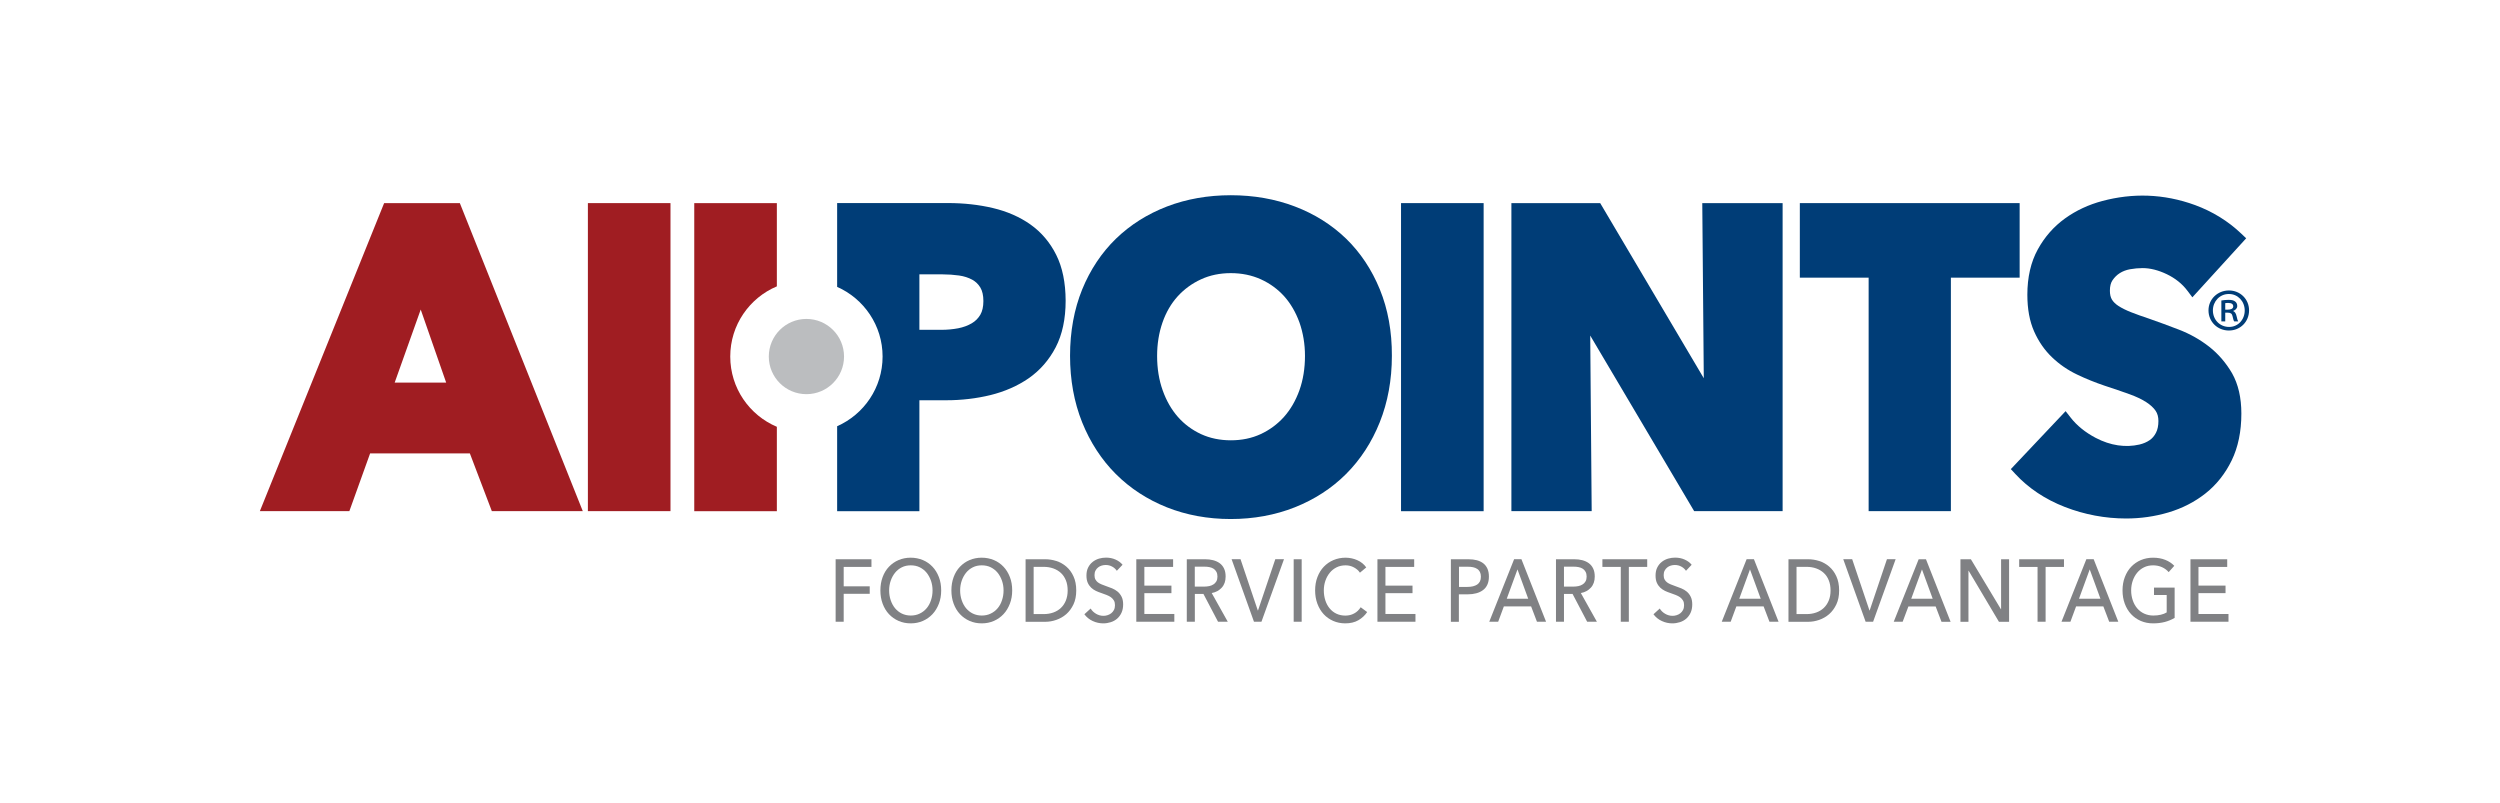
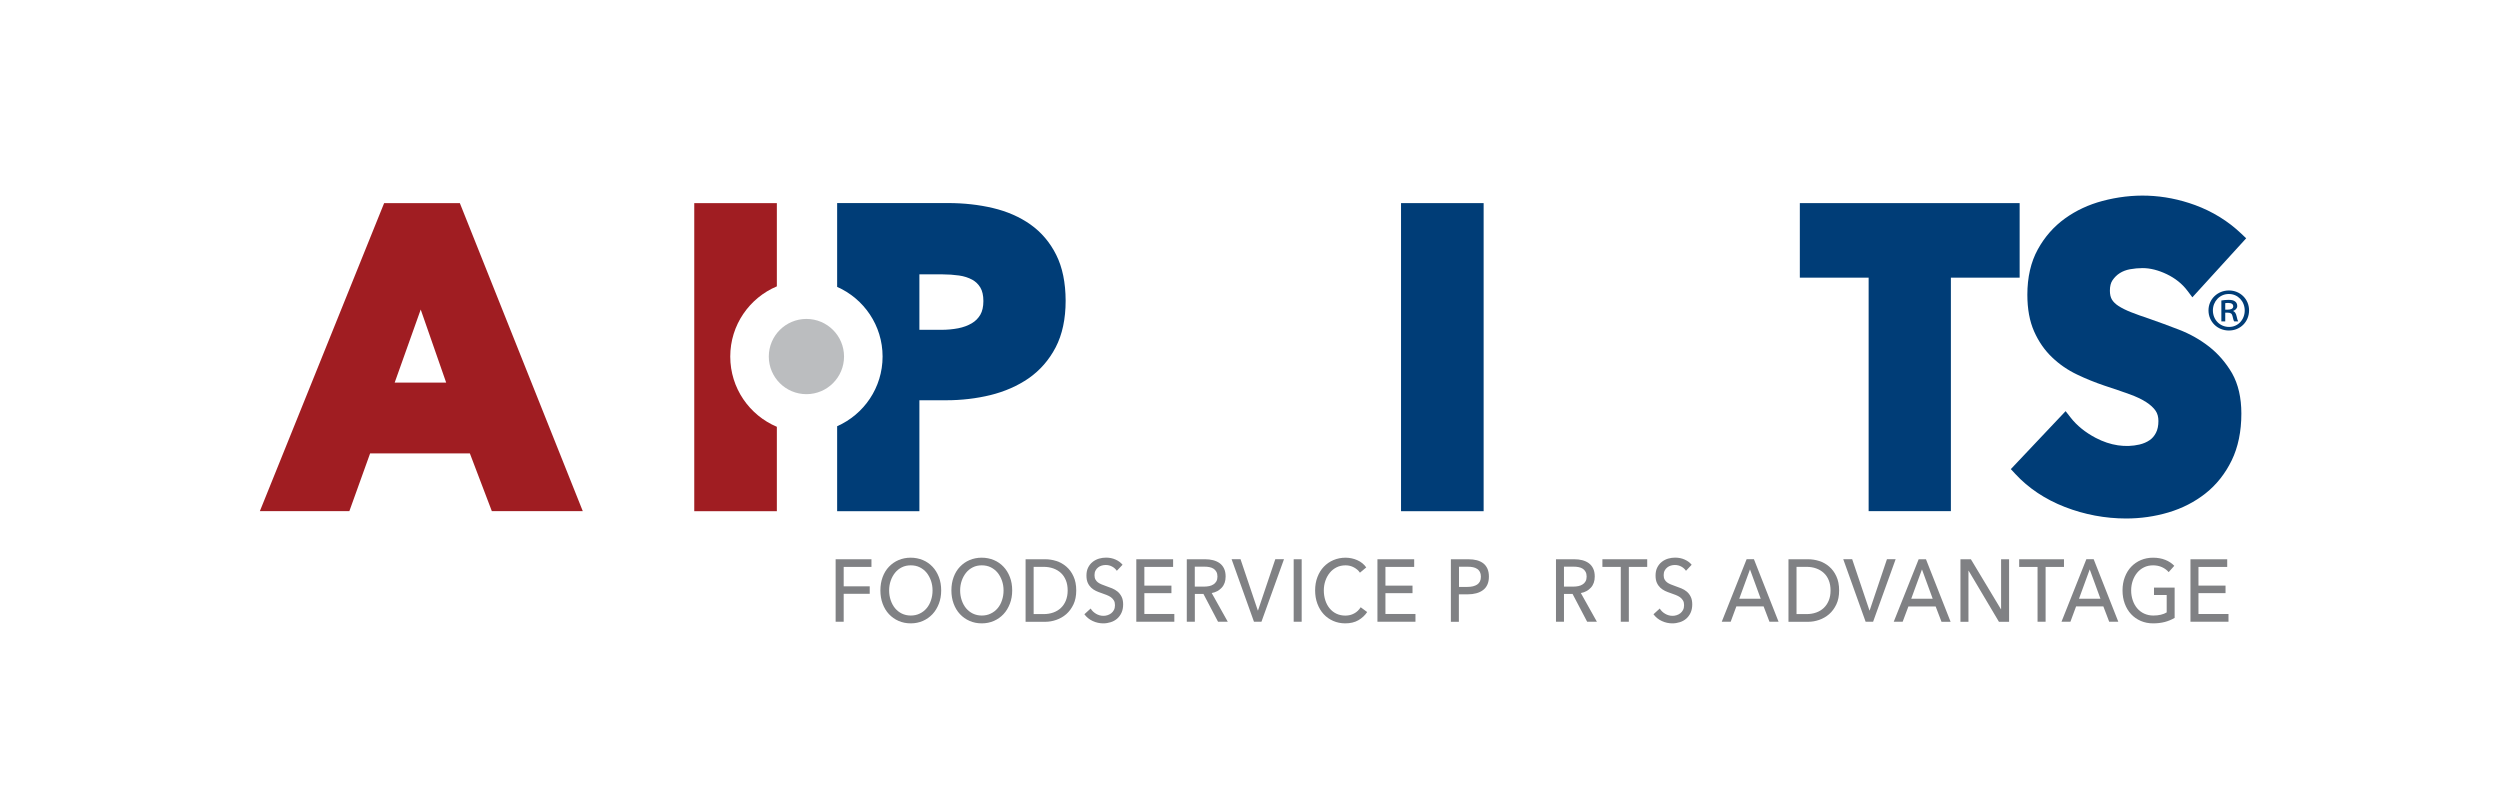
<svg xmlns="http://www.w3.org/2000/svg" version="1.1" id="Layer_1" x="0px" y="0px" viewBox="0 0 431.29 138.53" style="enable-background:new 0 0 431.29 138.53;" xml:space="preserve">
  <style type="text/css">
	.st0{fill:#A01D22;}
	.st1{fill:#003D77;}
	.st2{fill:#BBBDBF;}
	.st3{fill:#808184;}
</style>
  <path class="st0" d="M79.33,35.04H66.27L44.83,88.18h15.44l3.58-9.96h17.21l3.79,9.96h15.69L79.33,35.04z M76.97,66h-8.88l4.49-12.6  L76.97,66z" />
-   <polygon class="st0" points="101.42,35.04 101.42,88.18 115.67,88.18 115.67,35.04 " />
-   <path class="st1" d="M238.05,49.94c-1.39-3.41-3.35-6.36-5.82-8.76c-2.47-2.39-5.45-4.27-8.85-5.56c-3.38-1.29-7.1-1.94-11.04-1.94  c-3.94,0-7.65,0.65-11.01,1.94c-3.38,1.3-6.34,3.17-8.81,5.56c-2.47,2.4-4.43,5.34-5.83,8.76c-1.38,3.4-2.09,7.25-2.09,11.45  c0,4.15,0.7,8,2.08,11.45c1.39,3.46,3.35,6.47,5.81,8.93c2.47,2.47,5.43,4.4,8.81,5.75c3.37,1.34,7.07,2.02,11.02,2.02  c3.95,0,7.67-0.68,11.05-2.02c3.4-1.35,6.38-3.28,8.85-5.75c2.47-2.47,4.43-5.47,5.81-8.93c1.38-3.45,2.09-7.3,2.09-11.45  C240.14,57.2,239.44,53.34,238.05,49.94z M225.13,61.39c0,2.15-0.32,4.15-0.96,5.94c-0.64,1.78-1.53,3.32-2.66,4.59  c-1.12,1.25-2.47,2.25-4.02,2.97c-1.53,0.71-3.26,1.07-5.15,1.07c-1.88,0-3.61-0.36-5.15-1.07c-1.54-0.72-2.88-1.71-3.98-2.96  c-1.11-1.26-2-2.81-2.63-4.59c-0.64-1.79-0.96-3.79-0.96-5.94c0-2.05,0.31-3.99,0.93-5.77c0.61-1.75,1.49-3.26,2.61-4.5  c1.13-1.24,2.48-2.23,4.03-2.94c1.53-0.71,3.26-1.07,5.15-1.07c1.88,0,3.63,0.36,5.19,1.07c1.56,0.71,2.91,1.7,4.02,2.93  c1.11,1.24,1.99,2.76,2.63,4.52C224.8,57.41,225.13,59.35,225.13,61.39z" />
  <rect x="241.7" y="35.04" class="st1" width="14.25" height="53.15" />
-   <polygon class="st1" points="293.67,35.04 293.93,65.25 276.06,35.04 260.74,35.04 260.74,88.18 274.59,88.18 274.34,57.89   292.27,88.18 307.53,88.18 307.53,35.04 " />
  <polygon class="st1" points="310.5,35.04 310.5,47.9 322.37,47.9 322.37,88.18 336.56,88.18 336.56,47.9 348.42,47.9 348.42,35.04   " />
  <path class="st1" d="M381.1,59.8c-1.55-1.21-3.3-2.2-5.2-2.93c-1.81-0.7-3.56-1.34-5.22-1.92c-1.1-0.36-2.12-0.73-3.04-1.09  c-0.84-0.33-1.57-0.69-2.16-1.07c-0.51-0.33-0.89-0.7-1.14-1.11c-0.23-0.38-0.35-0.9-0.35-1.53c0-0.76,0.15-1.36,0.45-1.8  c0.35-0.51,0.76-0.92,1.27-1.24c0.51-0.32,1.09-0.54,1.74-0.66c0.73-0.13,1.46-0.2,2.17-0.2c1.33,0,2.74,0.36,4.2,1.06  c1.45,0.7,2.64,1.65,3.53,2.83l0.87,1.15l9.28-10.18l-0.85-0.81c-2.27-2.16-4.95-3.81-7.96-4.92c-5.48-2-10.83-2.08-15.99-0.71  c-2.38,0.63-4.56,1.65-6.46,3.02c-1.93,1.39-3.51,3.19-4.69,5.34c-1.2,2.18-1.8,4.81-1.8,7.82c0,2.45,0.39,4.58,1.17,6.33  c0.77,1.74,1.81,3.24,3.09,4.46c1.26,1.21,2.71,2.21,4.31,2.97c1.54,0.74,3.13,1.38,4.73,1.92c1.6,0.52,3.02,1.01,4.28,1.46  c1.17,0.42,2.16,0.89,2.92,1.38c0.71,0.46,1.26,0.96,1.63,1.5c0.32,0.47,0.48,1.05,0.48,1.76c0,0.81-0.14,1.49-0.42,2.03  c-0.28,0.55-0.64,0.97-1.1,1.28c-0.49,0.34-1.08,0.59-1.75,0.75c-2.38,0.55-4.98,0.2-7.55-1.15c-1.79-0.94-3.25-2.12-4.33-3.51  l-0.86-1.1l-9.45,10l0.76,0.82c2.28,2.47,5.16,4.39,8.58,5.72c3.39,1.31,6.94,1.98,10.56,1.98c2.49,0,4.95-0.35,7.3-1.05  c2.39-0.71,4.54-1.82,6.4-3.29c1.88-1.49,3.39-3.4,4.5-5.68c1.11-2.28,1.67-5,1.67-8.09c0-2.73-0.54-5.06-1.6-6.94  C384.02,62.6,382.69,61.04,381.1,59.8z" />
  <path class="st1" d="M182.22,43.98c-1.07-2.15-2.57-3.92-4.45-5.25c-1.84-1.3-4.02-2.26-6.48-2.84c-2.4-0.57-5.01-0.86-7.75-0.86  h-19.12v14.46c4.61,2.04,7.84,6.65,7.84,12.02s-3.22,9.98-7.84,12.02v14.66h14.19V69.05h4.66c2.61,0,5.16-0.3,7.59-0.89  c2.48-0.61,4.7-1.59,6.6-2.9c1.94-1.35,3.51-3.14,4.66-5.34c1.14-2.19,1.72-4.9,1.72-8.04C183.83,48.77,183.29,46.12,182.22,43.98z   M169.12,54.3c-0.36,0.61-0.84,1.1-1.47,1.47c-0.68,0.4-1.47,0.69-2.33,0.86c-0.93,0.18-1.92,0.27-2.95,0.27h-3.76v-9.57h3.97  c0.99,0,1.97,0.07,2.89,0.2c0.84,0.12,1.6,0.37,2.25,0.72c0.6,0.33,1.06,0.78,1.41,1.36c0.34,0.57,0.52,1.36,0.52,2.32  C169.65,52.91,169.47,53.7,169.12,54.3z" />
  <circle class="st2" cx="139.12" cy="61.51" r="6.49" />
  <g>
    <path class="st1" d="M384.54,50.11c1.94,0,3.46,1.51,3.46,3.43c0,1.97-1.51,3.48-3.48,3.48c-1.97,0-3.52-1.51-3.52-3.48   c0-1.92,1.56-3.43,3.52-3.43H384.54z M384.5,50.72c-1.56,0-2.74,1.27-2.74,2.83c0,1.6,1.19,2.85,2.79,2.85   c1.53,0.02,2.7-1.25,2.7-2.83c0-1.58-1.17-2.85-2.72-2.85H384.5z M383.89,55.45h-0.67v-3.61c0.37-0.06,0.76-0.11,1.25-0.11   c0.6,0,0.91,0.11,1.12,0.28c0.22,0.15,0.37,0.43,0.37,0.78c0,0.43-0.32,0.71-0.69,0.84v0.04c0.3,0.13,0.47,0.41,0.58,0.89   c0.11,0.54,0.19,0.76,0.28,0.89h-0.69c-0.11-0.13-0.19-0.45-0.3-0.93c-0.09-0.41-0.32-0.58-0.82-0.58h-0.43V55.45z M383.89,53.42   h0.45c0.48,0,0.93-0.15,0.93-0.56c0-0.35-0.24-0.6-0.86-0.6c-0.26,0-0.41,0.02-0.52,0.04V53.42z" />
  </g>
  <g>
    <path class="st3" d="M145.54,107.26h-1.38V96.48h6.18v1.32h-4.79v3.35h4.49v1.29h-4.49V107.26z" />
    <path class="st3" d="M162.37,101.86c0,0.83-0.13,1.6-0.4,2.29c-0.27,0.7-0.63,1.3-1.1,1.8c-0.47,0.5-1.02,0.89-1.66,1.17   s-1.34,0.42-2.1,0.42c-0.75,0-1.45-0.14-2.09-0.42c-0.64-0.28-1.19-0.67-1.66-1.17c-0.47-0.5-0.83-1.1-1.09-1.8   c-0.26-0.7-0.39-1.46-0.39-2.29c0-0.84,0.13-1.61,0.39-2.31c0.26-0.7,0.62-1.29,1.09-1.78c0.47-0.49,1.02-0.88,1.66-1.15   c0.64-0.27,1.33-0.41,2.09-0.41c0.75,0,1.45,0.14,2.1,0.41c0.64,0.27,1.2,0.66,1.66,1.15c0.47,0.49,0.83,1.09,1.1,1.78   C162.24,100.24,162.37,101.01,162.37,101.86z M160.88,101.86c0-0.59-0.09-1.15-0.27-1.67c-0.18-0.52-0.43-0.98-0.75-1.38   c-0.33-0.4-0.72-0.71-1.18-0.94c-0.46-0.23-0.98-0.34-1.56-0.34c-0.57,0-1.08,0.11-1.54,0.34c-0.46,0.23-0.85,0.54-1.17,0.94   c-0.32,0.4-0.57,0.86-0.75,1.38c-0.18,0.52-0.27,1.08-0.27,1.67c0,0.6,0.09,1.16,0.27,1.69c0.18,0.53,0.43,0.99,0.75,1.38   c0.33,0.39,0.72,0.7,1.17,0.92c0.46,0.22,0.97,0.34,1.54,0.34c0.57,0,1.09-0.11,1.55-0.34c0.47-0.22,0.86-0.53,1.19-0.92   c0.33-0.39,0.58-0.85,0.75-1.38C160.79,103.02,160.88,102.46,160.88,101.86z" />
    <path class="st3" d="M174.62,101.86c0,0.83-0.13,1.6-0.4,2.29c-0.27,0.7-0.63,1.3-1.1,1.8c-0.47,0.5-1.02,0.89-1.66,1.17   s-1.34,0.42-2.1,0.42s-1.45-0.14-2.09-0.42s-1.19-0.67-1.66-1.17c-0.47-0.5-0.83-1.1-1.09-1.8c-0.26-0.7-0.39-1.46-0.39-2.29   c0-0.84,0.13-1.61,0.39-2.31c0.26-0.7,0.62-1.29,1.09-1.78c0.47-0.49,1.02-0.88,1.66-1.15c0.64-0.27,1.33-0.41,2.09-0.41   s1.45,0.14,2.1,0.41c0.64,0.27,1.2,0.66,1.66,1.15c0.47,0.49,0.83,1.09,1.1,1.78C174.49,100.24,174.62,101.01,174.62,101.86z    M173.13,101.86c0-0.59-0.09-1.15-0.27-1.67c-0.18-0.52-0.43-0.98-0.75-1.38c-0.33-0.4-0.72-0.71-1.18-0.94   c-0.46-0.23-0.98-0.34-1.56-0.34c-0.57,0-1.08,0.11-1.54,0.34c-0.46,0.23-0.85,0.54-1.17,0.94c-0.32,0.4-0.57,0.86-0.75,1.38   c-0.18,0.52-0.27,1.08-0.27,1.67c0,0.6,0.09,1.16,0.27,1.69c0.18,0.53,0.43,0.99,0.75,1.38c0.33,0.39,0.72,0.7,1.17,0.92   c0.46,0.22,0.97,0.34,1.54,0.34c0.57,0,1.09-0.11,1.55-0.34c0.47-0.22,0.86-0.53,1.19-0.92c0.33-0.39,0.58-0.85,0.75-1.38   C173.04,103.02,173.13,102.46,173.13,101.86z" />
    <path class="st3" d="M176.93,96.48h3.4c0.63,0,1.27,0.1,1.9,0.3c0.63,0.2,1.21,0.52,1.72,0.96c0.51,0.44,0.93,0.99,1.24,1.68   c0.32,0.68,0.48,1.5,0.48,2.45c0,0.93-0.16,1.72-0.48,2.4c-0.32,0.67-0.73,1.23-1.24,1.68c-0.51,0.44-1.09,0.77-1.72,0.99   c-0.63,0.22-1.27,0.33-1.9,0.33h-3.4V96.48z M178.32,105.94h1.73c0.6,0,1.15-0.09,1.66-0.27c0.51-0.18,0.95-0.45,1.31-0.79   c0.37-0.35,0.65-0.77,0.86-1.28c0.2-0.51,0.31-1.08,0.31-1.72c0-0.67-0.1-1.26-0.31-1.77c-0.21-0.51-0.49-0.93-0.86-1.27   c-0.37-0.34-0.81-0.6-1.31-0.78c-0.51-0.18-1.06-0.27-1.66-0.27h-1.73V105.94z" />
    <path class="st3" d="M192.67,98.47c-0.2-0.29-0.46-0.54-0.8-0.72c-0.34-0.19-0.71-0.28-1.13-0.28c-0.22,0-0.45,0.03-0.68,0.1   c-0.23,0.07-0.44,0.17-0.62,0.32c-0.19,0.15-0.34,0.33-0.45,0.55c-0.12,0.22-0.17,0.48-0.17,0.79c0,0.29,0.05,0.54,0.16,0.74   c0.11,0.2,0.25,0.37,0.43,0.5c0.18,0.14,0.4,0.25,0.64,0.35c0.25,0.1,0.51,0.2,0.79,0.3c0.34,0.11,0.68,0.24,1.02,0.38   c0.34,0.14,0.66,0.33,0.94,0.56c0.28,0.23,0.51,0.53,0.69,0.88c0.18,0.35,0.27,0.8,0.27,1.33c0,0.56-0.1,1.04-0.29,1.45   c-0.19,0.41-0.45,0.75-0.76,1.02c-0.32,0.27-0.68,0.47-1.1,0.6c-0.41,0.13-0.84,0.2-1.28,0.2c-0.62,0-1.23-0.13-1.81-0.4   c-0.58-0.26-1.06-0.65-1.45-1.17l1.08-0.99c0.23,0.38,0.55,0.68,0.94,0.91c0.39,0.23,0.82,0.35,1.27,0.35   c0.23,0,0.47-0.03,0.7-0.11c0.23-0.07,0.44-0.18,0.64-0.33c0.19-0.15,0.35-0.34,0.47-0.57c0.12-0.23,0.18-0.51,0.18-0.83   c0-0.32-0.06-0.6-0.19-0.81c-0.13-0.22-0.3-0.4-0.51-0.56c-0.21-0.15-0.46-0.28-0.75-0.39s-0.58-0.22-0.9-0.33   c-0.32-0.1-0.63-0.23-0.94-0.37s-0.58-0.34-0.82-0.56c-0.24-0.23-0.44-0.51-0.59-0.85c-0.15-0.34-0.22-0.75-0.22-1.25   c0-0.54,0.1-1,0.3-1.39s0.46-0.71,0.78-0.96c0.32-0.25,0.69-0.44,1.09-0.56c0.41-0.12,0.81-0.17,1.22-0.17   c0.58,0,1.12,0.11,1.62,0.33c0.5,0.22,0.91,0.52,1.22,0.9L192.67,98.47z" />
    <path class="st3" d="M197.42,105.92h5.17v1.34h-6.56V96.48h6.35v1.32h-4.96v3.23h4.67v1.3h-4.67V105.92z" />
    <path class="st3" d="M206.12,107.26h-1.38V96.48h3.17c0.48,0,0.93,0.05,1.36,0.16s0.8,0.28,1.13,0.51   c0.32,0.23,0.58,0.54,0.76,0.92c0.19,0.38,0.28,0.85,0.28,1.39c0,0.79-0.22,1.43-0.67,1.92c-0.45,0.49-1.02,0.8-1.73,0.93   l2.77,4.95h-1.68l-2.52-4.8h-1.48V107.26z M206.12,101.2h1.59c0.33,0,0.63-0.03,0.91-0.09c0.28-0.06,0.52-0.16,0.73-0.3   c0.21-0.14,0.37-0.31,0.5-0.53c0.12-0.22,0.18-0.49,0.18-0.81s-0.06-0.6-0.18-0.82c-0.12-0.22-0.28-0.39-0.48-0.53   c-0.2-0.13-0.44-0.23-0.71-0.28c-0.27-0.06-0.55-0.08-0.85-0.08h-1.69V101.2z" />
    <path class="st3" d="M216.99,105.31h0.04l2.98-8.84h1.5l-3.89,10.79h-1.29l-3.86-10.79h1.54L216.99,105.31z" />
    <path class="st3" d="M224.56,107.26h-1.38V96.48h1.38V107.26z" />
    <path class="st3" d="M235.86,105.59c-0.39,0.58-0.9,1.05-1.52,1.41c-0.62,0.36-1.38,0.54-2.25,0.54c-0.75,0-1.45-0.14-2.09-0.42   c-0.64-0.28-1.19-0.67-1.65-1.17c-0.46-0.5-0.82-1.1-1.08-1.8c-0.26-0.7-0.39-1.46-0.39-2.29c0-0.84,0.13-1.61,0.4-2.31   c0.27-0.7,0.63-1.29,1.1-1.78c0.47-0.49,1.03-0.88,1.67-1.15c0.64-0.27,1.34-0.41,2.1-0.41c0.34,0,0.67,0.04,1.02,0.11   c0.34,0.07,0.68,0.18,0.99,0.32c0.32,0.14,0.61,0.32,0.87,0.53c0.26,0.21,0.48,0.45,0.67,0.72l-1.09,0.91   c-0.24-0.37-0.59-0.67-1.03-0.91c-0.44-0.24-0.92-0.36-1.43-0.36c-0.58,0-1.1,0.11-1.56,0.34c-0.46,0.23-0.86,0.54-1.18,0.94   c-0.33,0.4-0.58,0.86-0.76,1.38c-0.18,0.52-0.27,1.08-0.27,1.67c0,0.61,0.09,1.18,0.26,1.71c0.17,0.53,0.42,0.99,0.74,1.38   c0.32,0.39,0.71,0.7,1.17,0.92c0.46,0.22,0.98,0.33,1.54,0.33c0.56,0,1.07-0.12,1.52-0.37c0.46-0.24,0.83-0.6,1.13-1.07   L235.86,105.59z" />
    <path class="st3" d="M239.02,105.92h5.17v1.34h-6.56V96.48h6.34v1.32h-4.96v3.23h4.67v1.3h-4.67V105.92z" />
    <path class="st3" d="M250.31,96.48h3.02c0.53,0,1.02,0.06,1.45,0.17c0.44,0.12,0.81,0.3,1.12,0.54c0.31,0.24,0.54,0.55,0.71,0.93   c0.17,0.38,0.25,0.83,0.25,1.36c0,0.54-0.09,1-0.27,1.39c-0.18,0.39-0.43,0.7-0.76,0.94c-0.32,0.24-0.7,0.42-1.15,0.54   c-0.44,0.12-0.92,0.18-1.43,0.18h-1.57v4.74h-1.38V96.48z M251.7,101.25h1.47c0.34,0,0.64-0.03,0.93-0.1   c0.28-0.07,0.53-0.17,0.73-0.3c0.21-0.14,0.36-0.32,0.48-0.54c0.11-0.22,0.17-0.5,0.17-0.82c0-0.32-0.06-0.6-0.17-0.82   c-0.12-0.22-0.27-0.4-0.48-0.53c-0.2-0.14-0.44-0.23-0.72-0.29c-0.28-0.06-0.58-0.08-0.91-0.08h-1.5V101.25z" />
-     <path class="st3" d="M258.46,107.26h-1.54l4.29-10.79h1.26l4.25,10.79h-1.57l-1.01-2.65h-4.7L258.46,107.26z M259.94,103.29h3.7   l-1.85-5.06L259.94,103.29z" />
    <path class="st3" d="M269.81,107.26h-1.38V96.48h3.17c0.48,0,0.93,0.05,1.36,0.16s0.8,0.28,1.12,0.51   c0.32,0.23,0.58,0.54,0.76,0.92c0.19,0.38,0.28,0.85,0.28,1.39c0,0.79-0.22,1.43-0.67,1.92c-0.45,0.49-1.02,0.8-1.73,0.93   l2.77,4.95h-1.68l-2.52-4.8h-1.48V107.26z M269.81,101.2h1.59c0.33,0,0.63-0.03,0.91-0.09c0.28-0.06,0.52-0.16,0.73-0.3   c0.21-0.14,0.38-0.31,0.5-0.53c0.12-0.22,0.18-0.49,0.18-0.81s-0.06-0.6-0.18-0.82c-0.12-0.22-0.28-0.39-0.48-0.53   c-0.2-0.13-0.44-0.23-0.71-0.28c-0.27-0.06-0.55-0.08-0.85-0.08h-1.69V101.2z" />
    <path class="st3" d="M280.99,107.26h-1.38V97.8h-3.17v-1.32h7.73v1.32h-3.17V107.26z" />
    <path class="st3" d="M290.86,98.47c-0.2-0.29-0.46-0.54-0.8-0.72c-0.34-0.19-0.71-0.28-1.13-0.28c-0.22,0-0.45,0.03-0.68,0.1   c-0.23,0.07-0.44,0.17-0.62,0.32c-0.19,0.15-0.34,0.33-0.45,0.55c-0.12,0.22-0.17,0.48-0.17,0.79c0,0.29,0.05,0.54,0.16,0.74   c0.11,0.2,0.25,0.37,0.43,0.5c0.18,0.14,0.4,0.25,0.64,0.35c0.25,0.1,0.51,0.2,0.79,0.3c0.34,0.11,0.68,0.24,1.02,0.38   c0.35,0.14,0.66,0.33,0.94,0.56c0.28,0.23,0.51,0.53,0.68,0.88c0.18,0.35,0.27,0.8,0.27,1.33c0,0.56-0.1,1.04-0.29,1.45   c-0.19,0.41-0.45,0.75-0.76,1.02c-0.32,0.27-0.68,0.47-1.1,0.6c-0.42,0.13-0.84,0.2-1.28,0.2c-0.62,0-1.23-0.13-1.81-0.4   c-0.58-0.26-1.06-0.65-1.45-1.17l1.08-0.99c0.23,0.38,0.54,0.68,0.94,0.91c0.39,0.23,0.82,0.35,1.27,0.35   c0.23,0,0.47-0.03,0.7-0.11c0.23-0.07,0.45-0.18,0.64-0.33c0.19-0.15,0.35-0.34,0.47-0.57c0.12-0.23,0.18-0.51,0.18-0.83   c0-0.32-0.06-0.6-0.19-0.81c-0.13-0.22-0.3-0.4-0.51-0.56c-0.22-0.15-0.46-0.28-0.75-0.39s-0.58-0.22-0.9-0.33   c-0.32-0.1-0.63-0.23-0.94-0.37c-0.31-0.15-0.58-0.34-0.82-0.56c-0.24-0.23-0.44-0.51-0.59-0.85c-0.15-0.34-0.22-0.75-0.22-1.25   c0-0.54,0.1-1,0.3-1.39c0.2-0.39,0.46-0.71,0.78-0.96c0.32-0.25,0.68-0.44,1.09-0.56c0.41-0.12,0.81-0.17,1.22-0.17   c0.58,0,1.12,0.11,1.62,0.33c0.5,0.22,0.91,0.52,1.22,0.9L290.86,98.47z" />
    <path class="st3" d="M298.57,107.26h-1.54l4.29-10.79h1.26l4.25,10.79h-1.57l-1.01-2.65h-4.7L298.57,107.26z M300.05,103.29h3.7   l-1.85-5.06L300.05,103.29z" />
    <path class="st3" d="M308.54,96.48h3.4c0.63,0,1.27,0.1,1.9,0.3c0.63,0.2,1.21,0.52,1.72,0.96c0.51,0.44,0.93,0.99,1.24,1.68   c0.32,0.68,0.48,1.5,0.48,2.45c0,0.93-0.16,1.72-0.48,2.4c-0.32,0.67-0.73,1.23-1.24,1.68c-0.51,0.44-1.09,0.77-1.72,0.99   c-0.63,0.22-1.27,0.33-1.9,0.33h-3.4V96.48z M309.93,105.94h1.73c0.6,0,1.15-0.09,1.66-0.27c0.51-0.18,0.95-0.45,1.31-0.79   c0.37-0.35,0.65-0.77,0.86-1.28c0.21-0.51,0.31-1.08,0.31-1.72c0-0.67-0.1-1.26-0.31-1.77c-0.2-0.51-0.49-0.93-0.86-1.27   c-0.37-0.34-0.81-0.6-1.31-0.78s-1.06-0.27-1.66-0.27h-1.73V105.94z" />
    <path class="st3" d="M322.51,105.31h0.04l2.98-8.84h1.5l-3.89,10.79h-1.29l-3.86-10.79h1.54L322.51,105.31z" />
    <path class="st3" d="M328.24,107.26h-1.54L331,96.48h1.26l4.25,10.79h-1.57l-1.01-2.65h-4.7L328.24,107.26z M329.72,103.29h3.7   l-1.85-5.06L329.72,103.29z" />
    <path class="st3" d="M345.19,105.1h0.03v-8.62h1.38v10.79h-1.75l-5.23-8.81h-0.03v8.81h-1.38V96.48h1.8L345.19,105.1z" />
    <path class="st3" d="M352.89,107.26h-1.38V97.8h-3.17v-1.32h7.73v1.32h-3.17V107.26z" />
    <path class="st3" d="M357.18,107.26h-1.54l4.29-10.79h1.26l4.25,10.79h-1.57l-1.01-2.65h-4.7L357.18,107.26z M358.66,103.29h3.7   l-1.85-5.06L358.66,103.29z" />
    <path class="st3" d="M374.13,98.7c-0.3-0.35-0.68-0.64-1.14-0.85c-0.46-0.21-0.98-0.32-1.54-0.32c-0.58,0-1.1,0.11-1.57,0.34   c-0.47,0.23-0.86,0.54-1.19,0.94c-0.33,0.4-0.58,0.86-0.76,1.38c-0.18,0.52-0.27,1.08-0.27,1.67c0,0.6,0.09,1.16,0.27,1.69   c0.18,0.53,0.43,0.99,0.76,1.38c0.33,0.39,0.73,0.7,1.2,0.92c0.48,0.22,1.01,0.34,1.59,0.34c0.47,0,0.9-0.05,1.29-0.14   c0.39-0.09,0.73-0.22,1.02-0.4v-3h-2.19v-1.28h3.56v5.23c-0.52,0.3-1.09,0.54-1.7,0.7c-0.62,0.16-1.29,0.24-2.01,0.24   c-0.77,0-1.48-0.14-2.13-0.42c-0.65-0.28-1.2-0.67-1.67-1.17c-0.47-0.5-0.83-1.1-1.09-1.8c-0.26-0.7-0.39-1.46-0.39-2.29   c0-0.84,0.13-1.61,0.4-2.31c0.27-0.7,0.63-1.29,1.1-1.78c0.47-0.49,1.03-0.88,1.67-1.15c0.64-0.27,1.34-0.41,2.1-0.41   c0.79,0,1.5,0.13,2.12,0.38c0.62,0.25,1.13,0.59,1.54,1.02L374.13,98.7z" />
    <path class="st3" d="M379.28,105.92h5.17v1.34h-6.56V96.48h6.34v1.32h-4.96v3.23h4.67v1.3h-4.67V105.92z" />
  </g>
  <path class="st0" d="M125.98,61.51c0-5.45,3.32-10.12,8.04-12.11l0-14.36h-14.25v53.15h14.25l0-14.56  C129.29,71.63,125.98,66.96,125.98,61.51z" />
</svg>